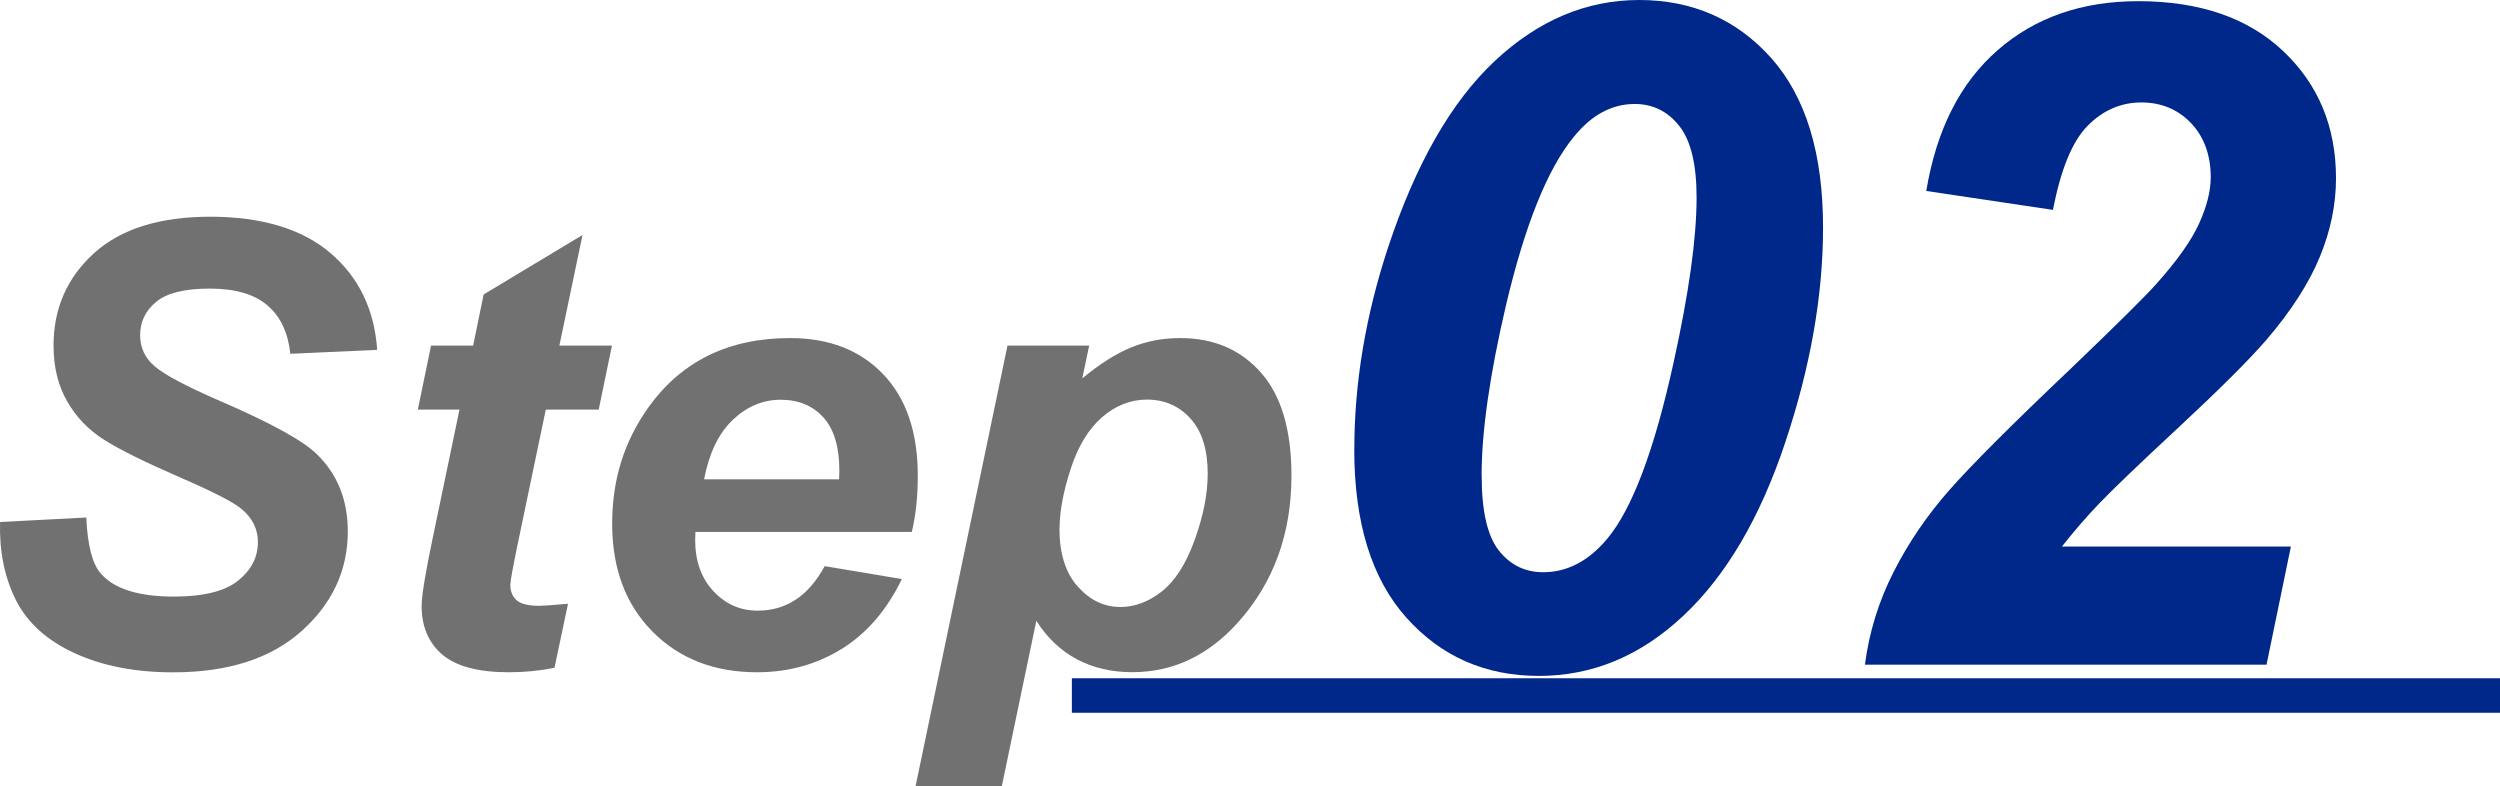
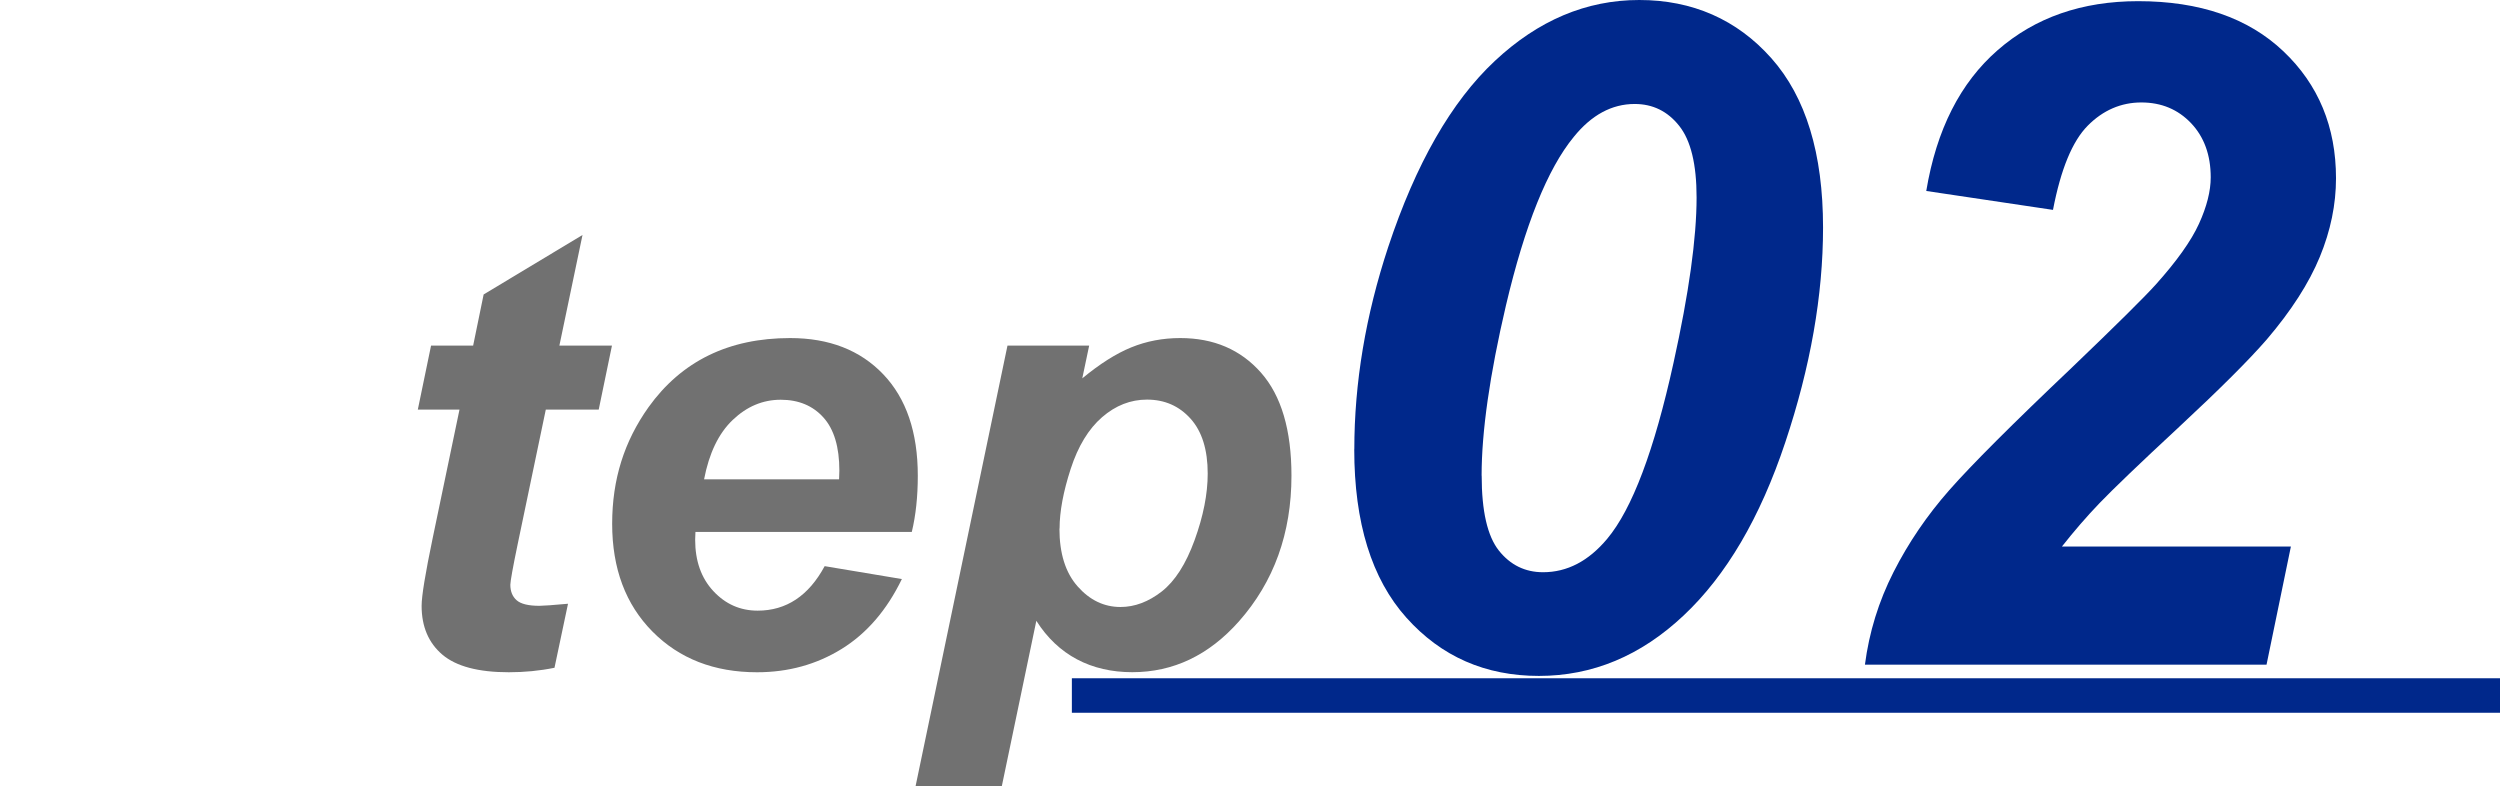
<svg xmlns="http://www.w3.org/2000/svg" id="_レイヤー_2" width="362.36" height="113.99" viewBox="0 0 362.36 113.99">
  <defs>
    <style>.cls-1{fill:#717171;}.cls-2{filter:url(#outer-glow-1);}.cls-3{fill:#00288b;}</style>
    <filter id="outer-glow-1" filterUnits="userSpaceOnUse">
      <feOffset dx="0" dy="0" />
      <feGaussianBlur result="blur" stdDeviation="5" />
      <feFlood flood-color="#fff" flood-opacity="1" />
      <feComposite in2="blur" operator="in" />
      <feComposite in="SourceGraphic" />
    </filter>
  </defs>
  <g id="_レイヤー_5">
    <rect class="cls-3" x="155.36" y="98.31" width="207" height="5" />
    <g class="cls-2">
-       <path class="cls-1" d="m.01,75.66l12.5-.65c.17,3.98.86,6.66,2.05,8.06,1.92,2.26,5.46,3.4,10.63,3.4,4.3,0,7.4-.77,9.32-2.31,1.92-1.54,2.87-3.4,2.87-5.58,0-1.89-.78-3.48-2.35-4.79-1.1-.96-4.13-2.51-9.08-4.66-4.95-2.15-8.57-3.94-10.85-5.38-2.28-1.44-4.07-3.3-5.38-5.6-1.31-2.29-1.96-4.98-1.96-8.06,0-5.37,1.95-9.83,5.84-13.37,3.89-3.54,9.52-5.31,16.9-5.31s13.29,1.76,17.4,5.27c4.11,3.51,6.37,8.19,6.77,14.03l-12.59.57c-.32-3.05-1.42-5.39-3.31-7.01-1.89-1.63-4.68-2.44-8.36-2.44s-6.22.64-7.77,1.92c-1.55,1.28-2.33,2.89-2.33,4.83,0,1.83.71,3.34,2.13,4.53,1.42,1.22,4.57,2.89,9.45,5.01,7.35,3.17,12.02,5.74,14.03,7.71,2.99,2.9,4.49,6.64,4.49,11.19,0,5.63-2.23,10.45-6.69,14.44-4.46,3.99-10.67,5.99-18.62,5.99-5.49,0-10.24-.92-14.27-2.77s-6.86-4.41-8.52-7.69C.66,83.7-.11,79.93.01,75.66Z" />
      <path class="cls-1" d="m60.56,59.37l1.92-9.28h6.1l1.52-7.41,14.33-8.62-3.35,16.03h7.62l-1.92,9.28h-7.67l-4.05,19.38c-.73,3.51-1.09,5.52-1.09,6.01,0,.96.31,1.71.91,2.24.61.54,1.71.81,3.31.81.55,0,1.93-.1,4.14-.3l-1.96,9.28c-2.15.44-4.36.65-6.62.65-4.41,0-7.62-.85-9.63-2.55-2-1.7-3.01-4.06-3.01-7.08,0-1.42.54-4.7,1.61-9.84l3.88-18.6h-6.05Z" />
      <path class="cls-1" d="m132.16,77.1h-31.36c-.03.49-.04.87-.04,1.13,0,3.08.88,5.56,2.64,7.45,1.76,1.89,3.9,2.83,6.42,2.83,4.15,0,7.39-2.15,9.71-6.45l11.19,1.87c-2.18,4.5-5.09,7.88-8.73,10.13-3.64,2.25-7.73,3.38-12.26,3.38-6.21,0-11.27-1.97-15.16-5.9-3.89-3.93-5.84-9.14-5.84-15.62s1.76-11.96,5.27-16.9c4.79-6.68,11.63-10.02,20.52-10.02,5.66,0,10.16,1.75,13.5,5.25,3.34,3.5,5.01,8.4,5.01,14.7,0,3.02-.29,5.74-.87,8.15Zm-10.54-7.62c.03-.55.04-.97.04-1.26,0-3.43-.77-6-2.31-7.71-1.54-1.71-3.6-2.57-6.19-2.57s-4.9.97-6.95,2.92c-2.05,1.95-3.43,4.82-4.16,8.62h19.56Z" />
      <path class="cls-1" d="m146.02,50.09h11.85l-1,4.75c2.53-2.09,4.89-3.59,7.1-4.49,2.21-.9,4.57-1.35,7.1-1.35,4.85,0,8.75,1.67,11.7,5.01,2.95,3.34,4.42,8.32,4.42,14.94,0,8.33-2.54,15.38-7.62,21.12-4.36,4.91-9.51,7.36-15.46,7.36s-10.76-2.48-13.9-7.45l-5.01,24h-12.5l13.33-63.9Zm7.54,26.53c0,3.6.88,6.4,2.64,8.38,1.76,1.99,3.83,2.98,6.21,2.98,2.06,0,4.05-.75,5.97-2.24,1.92-1.5,3.51-3.98,4.77-7.45,1.26-3.47,1.9-6.69,1.9-9.65,0-3.46-.83-6.11-2.48-7.95s-3.76-2.77-6.32-2.77c-2.38,0-4.55.85-6.51,2.55-1.96,1.7-3.48,4.2-4.55,7.49-1.07,3.3-1.61,6.18-1.61,8.65Z" />
      <path class="cls-3" d="m196.3,65.13c0-9.64,1.64-19.42,4.91-29.32,4.01-12.09,9.16-21.08,15.45-26.97S229.92,0,237.6,0s14.15,2.81,19.15,8.44c5,5.63,7.49,13.81,7.49,24.54,0,9.82-1.82,20.19-5.47,31.12-3.64,10.93-8.56,19.31-14.76,25.13-6.2,5.83-13.18,8.74-20.95,8.74s-14.17-2.81-19.21-8.44c-5.04-5.63-7.56-13.77-7.56-24.41Zm18.46,3.8c0,5.15.83,8.77,2.49,10.87,1.66,2.09,3.8,3.14,6.41,3.14,3.49,0,6.59-1.61,9.29-4.84,3.62-4.32,6.83-12.83,9.62-25.53,2.23-10.08,3.34-18.06,3.34-23.96,0-4.8-.84-8.26-2.52-10.37-1.68-2.12-3.83-3.17-6.45-3.17-3.32,0-6.26,1.59-8.84,4.78-3.8,4.63-7.07,12.76-9.82,24.41-2.36,10.08-3.53,18.31-3.53,24.68Z" />
      <path class="cls-3" d="m297.56,30.42l-18.36-2.74c1.48-8.89,4.93-15.69,10.36-20.42,5.42-4.73,12.21-7.09,20.35-7.09,8.93,0,15.94,2.42,21.04,7.25s7.64,10.98,7.64,18.42c0,3.79-.78,7.59-2.35,11.4-1.57,3.81-4.14,7.81-7.71,11.99-2.57,2.96-6.77,7.15-12.61,12.58-5.84,5.42-9.7,9.13-11.6,11.11-1.9,1.98-3.71,4.08-5.46,6.3h33.19l-3.53,17.12h-58.21c.61-4.7,1.99-9.18,4.15-13.43s4.85-8.2,8.07-11.86c3.22-3.66,9.12-9.56,17.71-17.71,6.45-6.18,10.52-10.21,12.22-12.09,3.05-3.4,5.14-6.34,6.27-8.82,1.13-2.48,1.7-4.73,1.7-6.73,0-3.22-.95-5.84-2.84-7.84-1.9-2-4.3-3.01-7.22-3.01s-5.55,1.12-7.77,3.37c-2.22,2.24-3.9,6.3-5.03,12.19Z" />
    </g>
  </g>
</svg>